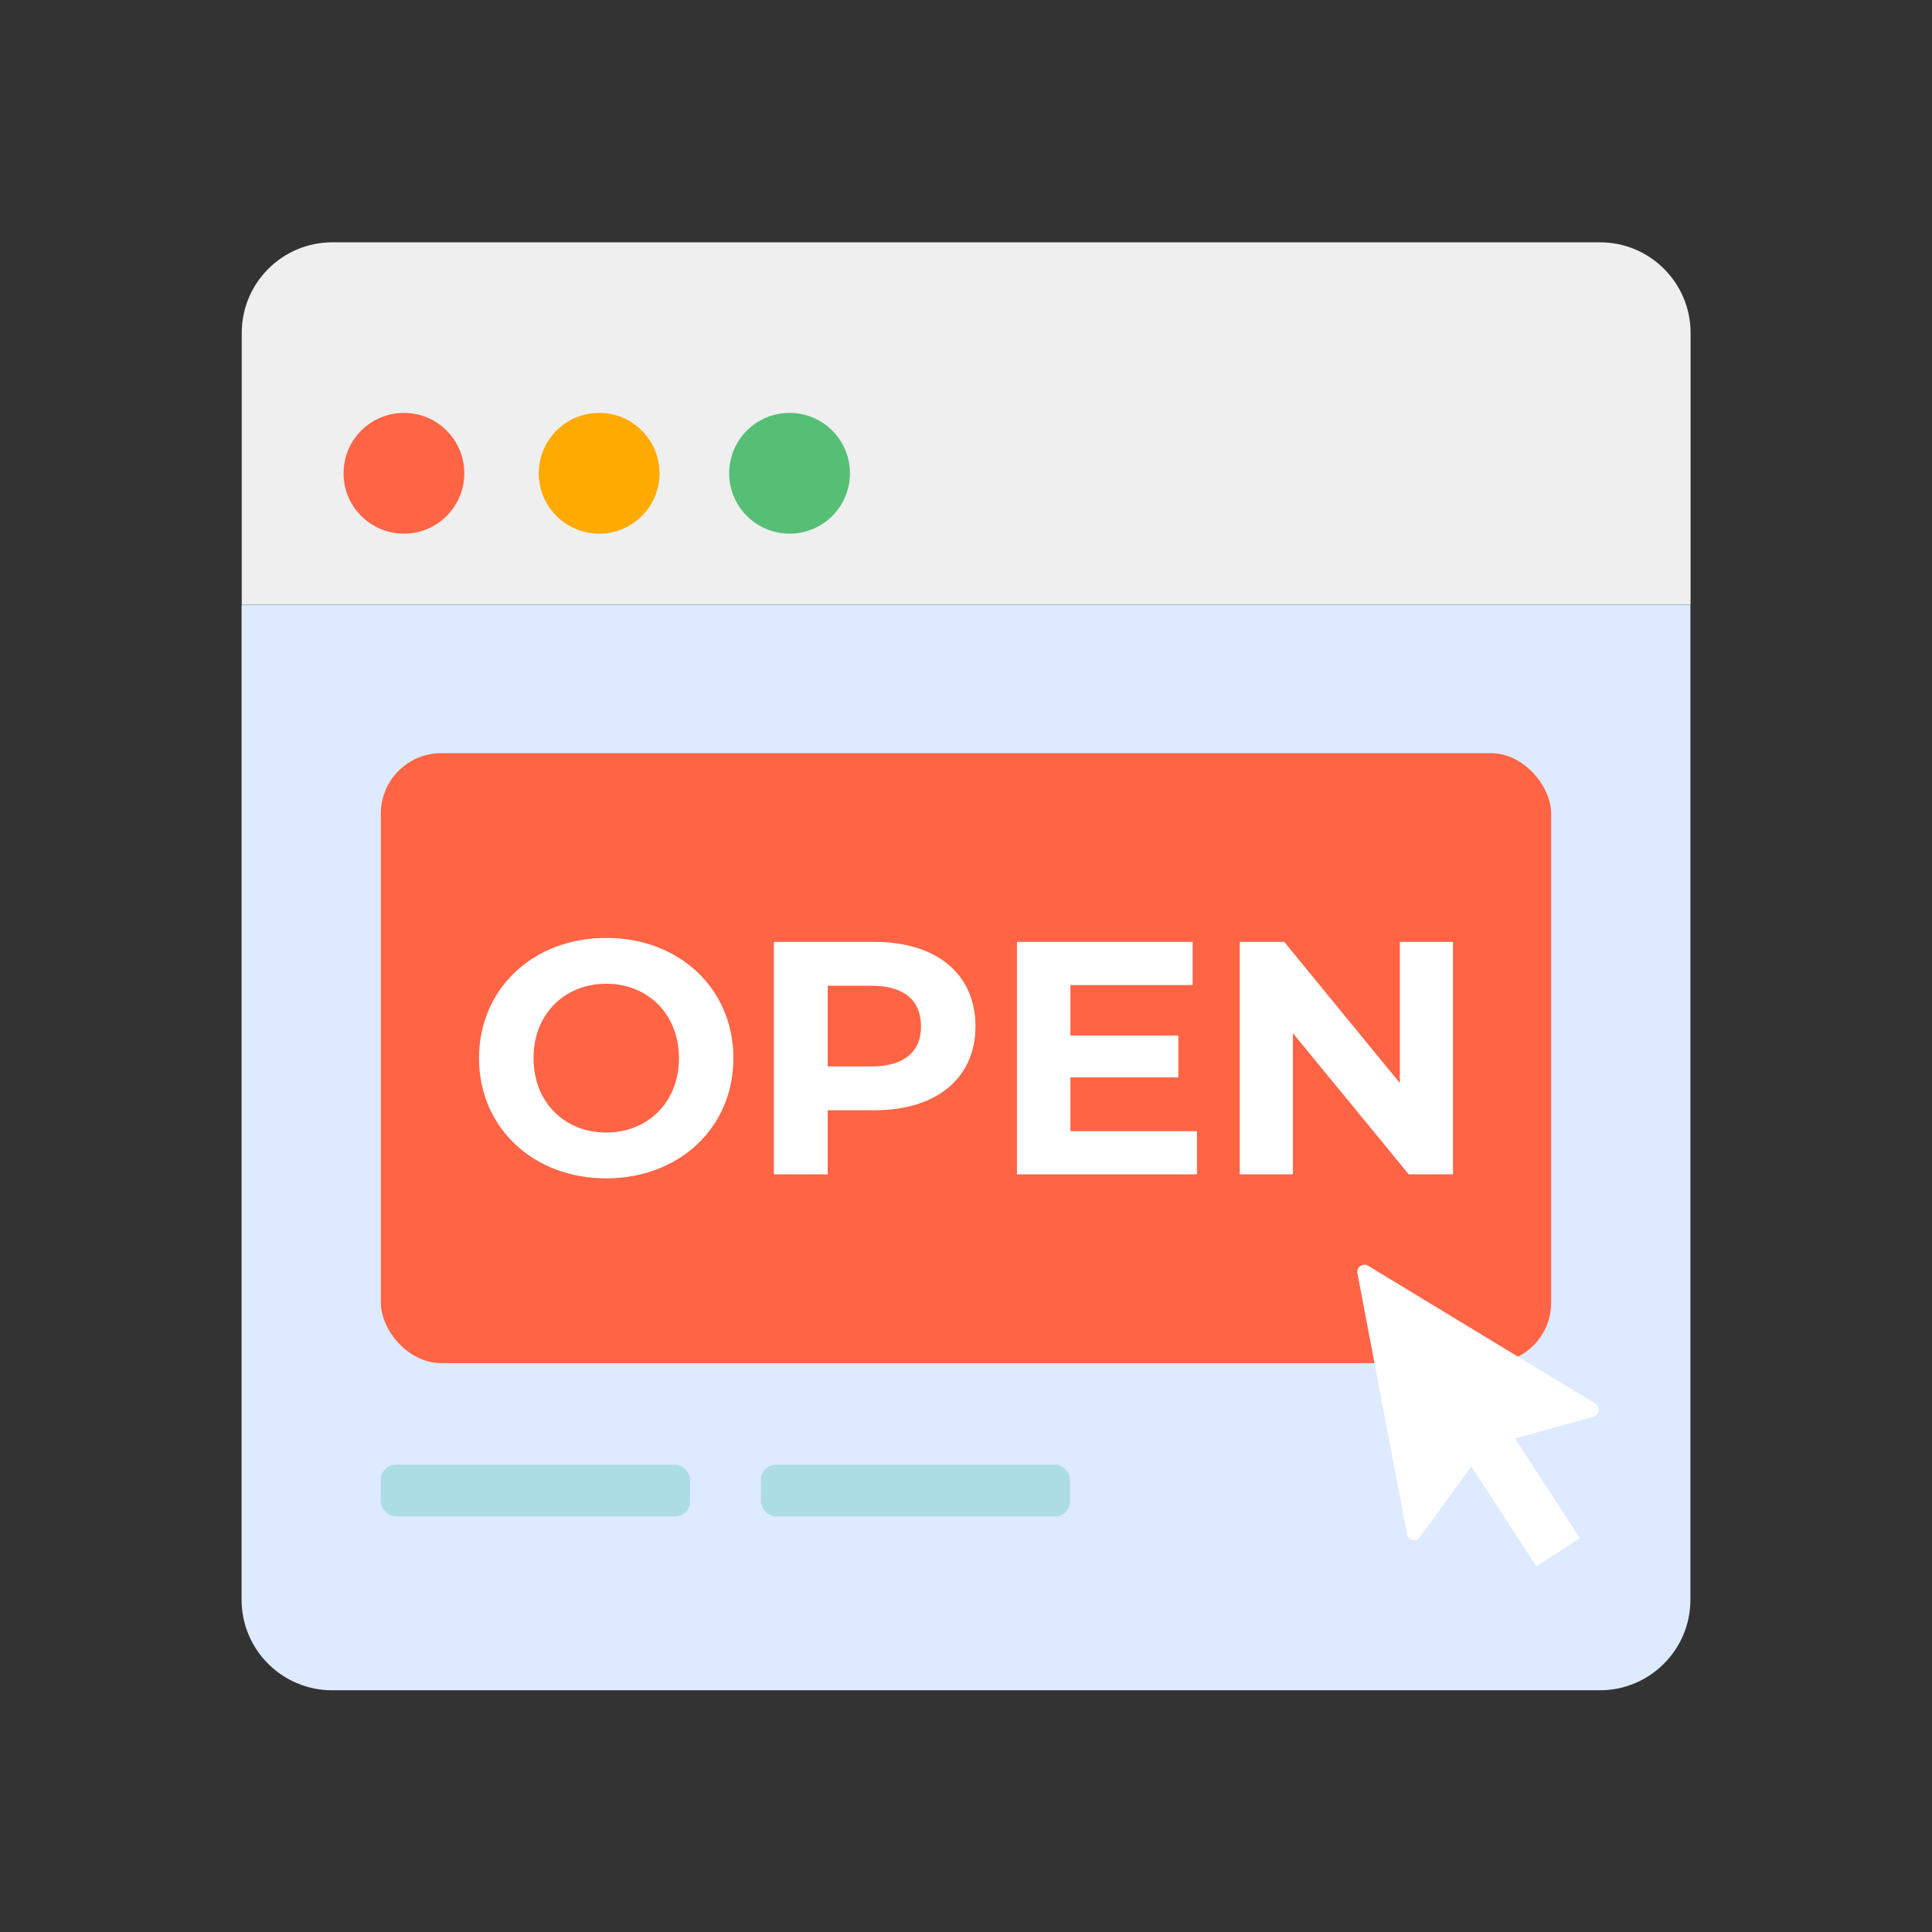
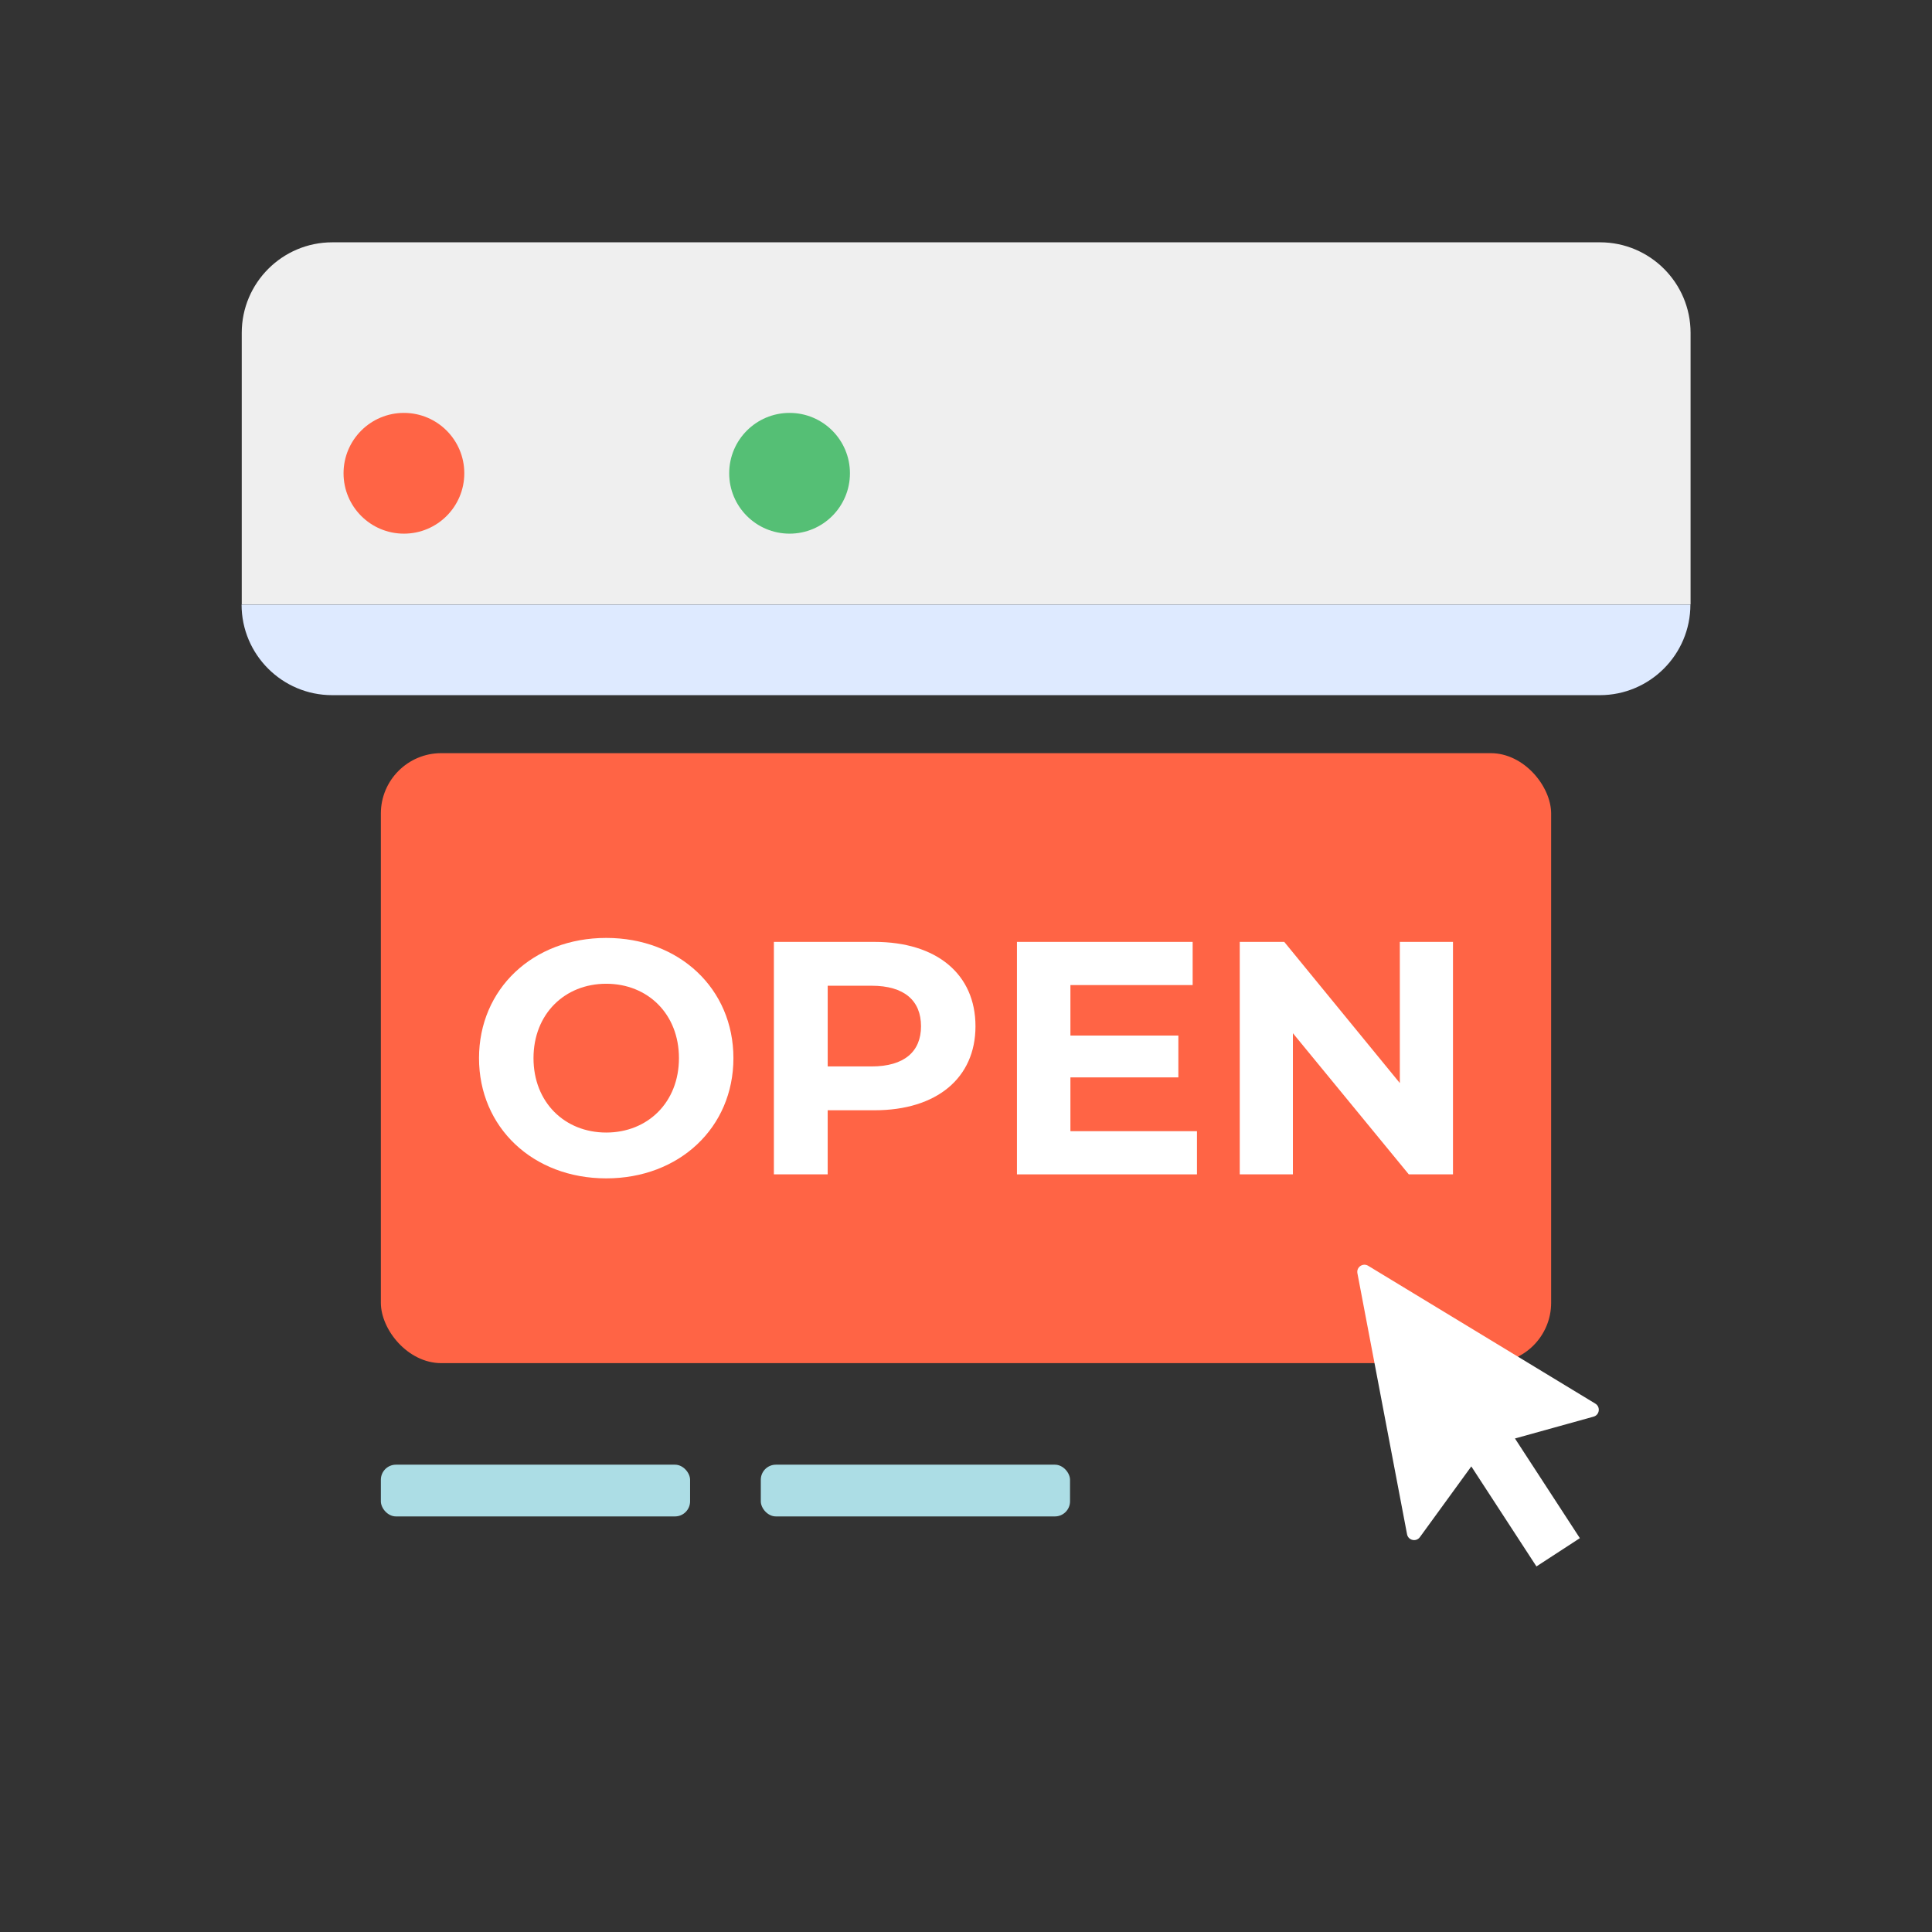
<svg xmlns="http://www.w3.org/2000/svg" id="e" width="128" height="128" viewBox="0 0 128 128">
  <rect x="0" y="0" width="128" height="128" fill="#333333" stroke="none" />
  <g id="f">
    <path d="M22.016,16.054h83.989c3.311,0,6,2.689,6,6v17.992H16.016v-17.992c0-3.311,2.689-6,6-6Z" fill="#efefef" />
-     <path d="M16.005,40.056h95.989v65.93c0,3.311-2.689,6-6,6H22.005c-3.311,0-6-2.689-6-6V40.056h0Z" fill="#deeaff" />
+     <path d="M16.005,40.056h95.989c0,3.311-2.689,6-6,6H22.005c-3.311,0-6-2.689-6-6V40.056h0Z" fill="#deeaff" />
    <circle cx="26.761" cy="31.356" r="4" fill="#ff6445" />
-     <circle cx="39.696" cy="31.356" r="4" fill="#fa0" />
    <circle cx="52.311" cy="31.356" r="4" fill="#55bf75" />
    <rect x="25.233" y="49.899" width="77.534" height="40.412" rx="4" ry="4" fill="#ff6445" />
    <rect x="25.233" y="97.039" width="20.487" height="3.428" rx="1" ry="1" fill="#acdde5" />
    <rect x="50.405" y="97.039" width="20.487" height="3.428" rx="1" ry="1" fill="#acdde5" />
    <path d="M105.695,92.994l-15.051-9.133c-.351-.213-.789.091-.712.494l3.289,17.295c.078.408.605.526.85.19l3.407-4.687,4.315,6.627,2.877-1.873-4.3-6.604,5.207-1.446c.4-.111.474-.647.119-.862Z" fill="#fff" />
    <path d="M31.736,70.105c0-4.576,3.565-7.965,8.428-7.965,4.841,0,8.427,3.366,8.427,7.965s-3.586,7.965-8.427,7.965c-4.862,0-8.428-3.388-8.428-7.965ZM44.982,70.105c0-2.927-2.068-4.929-4.818-4.929s-4.818,2.002-4.818,4.929,2.068,4.929,4.818,4.929,4.818-2.002,4.818-4.929Z" fill="#fff" />
    <path d="M64.628,67.992c0,3.433-2.574,5.566-6.689,5.566h-3.103v4.247h-3.564v-15.402h6.667c4.115,0,6.689,2.135,6.689,5.589ZM61.02,67.992c0-1.694-1.101-2.685-3.278-2.685h-2.905v5.347h2.905c2.178,0,3.278-.99,3.278-2.662Z" fill="#fff" />
    <path d="M79.302,74.945v2.86h-11.926v-15.402h11.64v2.86h-8.098v3.345h7.151v2.772h-7.151v3.564h8.384Z" fill="#fff" />
    <path d="M96.264,62.403v15.402h-2.927l-7.679-9.352v9.352h-3.521v-15.402h2.948l7.657,9.352v-9.352h3.521Z" fill="#fff" />
  </g>
</svg>